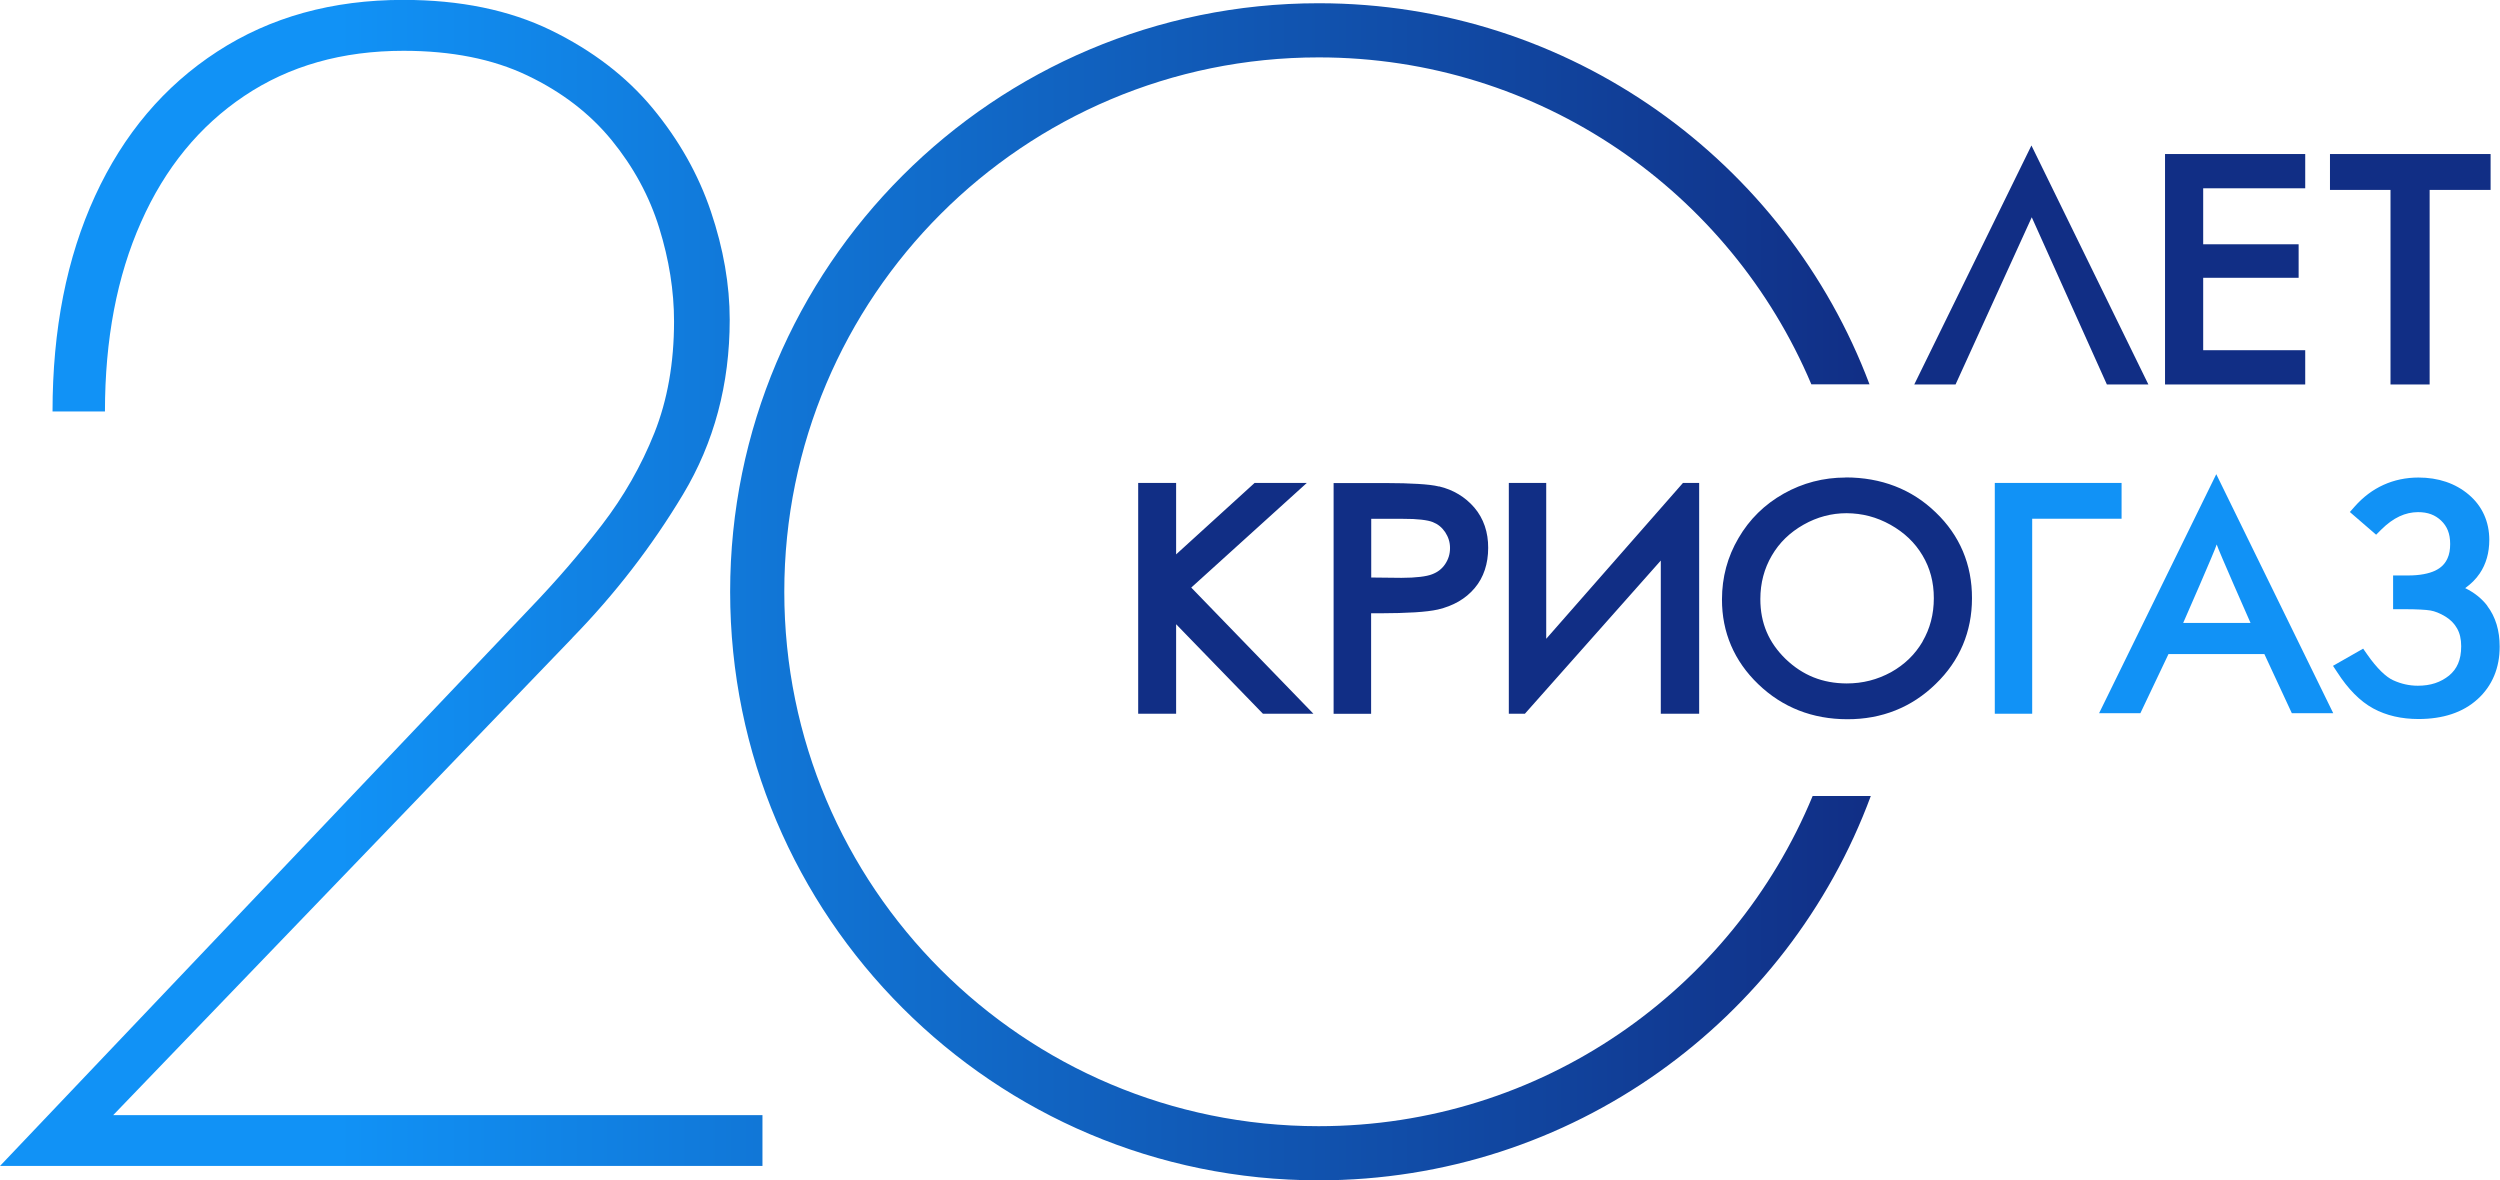
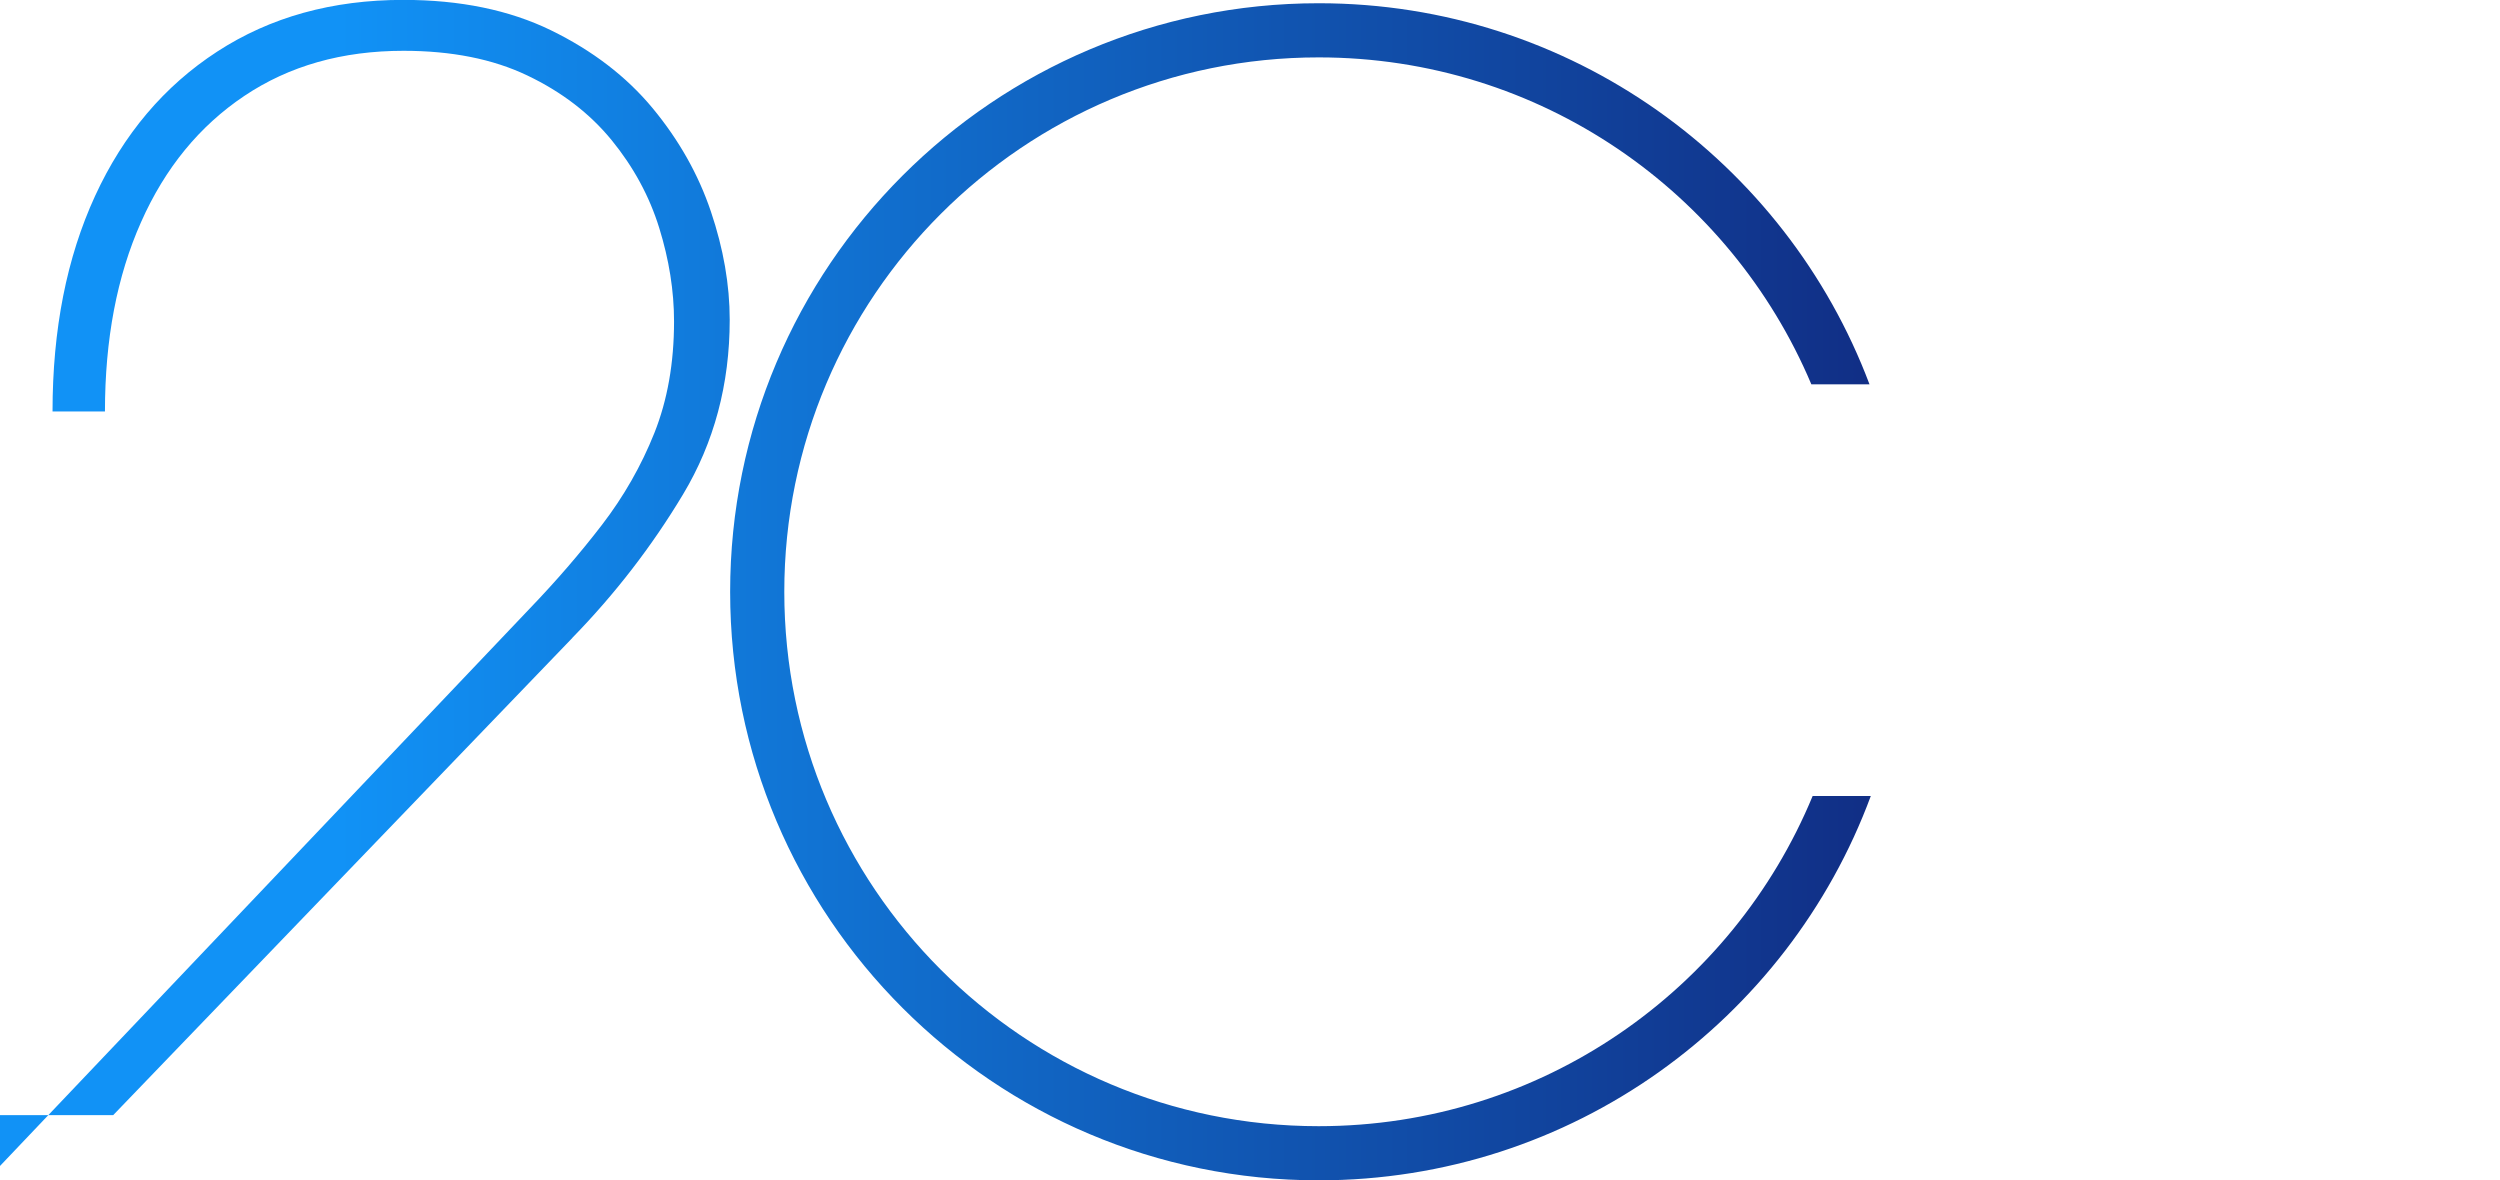
<svg xmlns="http://www.w3.org/2000/svg" xmlns:xlink="http://www.w3.org/1999/xlink" id="_Слой_2" viewBox="0 0 231.29 109.2">
  <defs>
    <linearGradient id="_Безымянный_градиент_6" x1="-2.09" y1="53.93" x2="173.61" y2="53.93" gradientUnits="userSpaceOnUse">
      <stop offset=".19" stop-color="#1192f6" />
      <stop offset="1" stop-color="#112e85" />
    </linearGradient>
    <linearGradient id="_Безымянный_градиент_6-2" x1="-2.09" y1="54.75" x2="173.61" y2="54.75" xlink:href="#_Безымянный_градиент_6" />
  </defs>
  <g id="_Слой_3">
-     <path d="m52.95,59.01c3.94-4.04,7.36-8.47,10.24-13.27,2.88-4.8,4.32-10.19,4.32-16.16,0-3.24-.58-6.57-1.74-10.01-1.16-3.44-2.96-6.62-5.39-9.56-2.43-2.93-5.56-5.33-9.41-7.21-3.84-1.87-8.4-2.81-13.65-2.81-6.58,0-12.31,1.59-17.22,4.78-4.91,3.19-8.67,7.64-11.3,13.35-2.63,5.72-3.94,12.36-3.94,19.95h4.85c0-6.67,1.11-12.52,3.34-17.52,2.22-5.01,5.41-8.9,9.56-11.68,4.15-2.78,9.05-4.17,14.72-4.17,4.45,0,8.27.76,11.45,2.28,3.19,1.52,5.79,3.52,7.81,5.99,2.02,2.48,3.49,5.18,4.4,8.12.91,2.93,1.37,5.82,1.37,8.65,0,3.84-.61,7.28-1.82,10.32-1.21,3.03-2.83,5.87-4.85,8.5-2.02,2.63-4.25,5.21-6.68,7.74L0,107.87h70.54v-4.7H10.47l42.48-44.15Z" style="fill:url(#_Безымянный_градиент_6); stroke-width:0px;" />
+     <path d="m52.95,59.01c3.94-4.04,7.36-8.47,10.24-13.27,2.88-4.8,4.32-10.19,4.32-16.16,0-3.24-.58-6.57-1.74-10.01-1.16-3.44-2.96-6.62-5.39-9.56-2.43-2.93-5.56-5.33-9.41-7.21-3.84-1.87-8.4-2.81-13.65-2.81-6.58,0-12.31,1.59-17.22,4.78-4.91,3.19-8.67,7.64-11.3,13.35-2.63,5.72-3.94,12.36-3.94,19.95h4.85c0-6.67,1.11-12.52,3.34-17.52,2.22-5.01,5.41-8.9,9.56-11.68,4.15-2.78,9.05-4.17,14.72-4.17,4.45,0,8.27.76,11.45,2.28,3.19,1.52,5.79,3.52,7.81,5.99,2.02,2.48,3.49,5.18,4.4,8.12.91,2.93,1.37,5.82,1.37,8.65,0,3.84-.61,7.28-1.82,10.32-1.21,3.03-2.83,5.87-4.85,8.5-2.02,2.63-4.25,5.21-6.68,7.74L0,107.87v-4.7H10.47l42.48-44.15Z" style="fill:url(#_Безымянный_градиент_6); stroke-width:0px;" />
    <path d="m167.7,73.64c-7.42,17.94-25.08,30.55-45.7,30.55-27.31,0-49.44-22.13-49.44-49.44S94.69,5.31,122,5.31c20.5,0,38.08,12.47,45.58,30.25h5.38C165.21,14.96,145.3.3,122,.3c-30.07,0-54.45,24.38-54.45,54.45s24.38,54.45,54.45,54.45c23.43,0,43.4-14.8,51.08-35.56h-5.38Z" style="fill:url(#_Безымянный_градиент_6-2); stroke-width:0px;" />
-     <path d="m110.21,54.36l11.3,11.67h-4.67l-8.03-8.28v8.28h-3.51v-21.35h3.51v6.61l7.26-6.61h4.83l-10.69,9.68Zm22.93-9.36c1.31.31,2.42.98,3.26,1.96.86,1.01,1.29,2.29,1.28,3.73,0,1.45-.41,2.73-1.25,3.72-.83.99-1.99,1.65-3.4,1.98-1.06.24-2.82.34-5.41.35h-.77v9.3h-3.47v-21.35h4.81c1.19,0,2.19.03,3,.08.82.05,1.46.12,1.94.24Zm.56,7.19c.3-.45.45-.93.45-1.49,0-.54-.15-1.01-.45-1.47-.31-.45-.67-.74-1.15-.93-.45-.18-1.4-.31-2.75-.3h-2.94v5.43l2.79.03c1.36,0,2.34-.13,2.84-.33.53-.2.91-.5,1.21-.94Zm22-7.51l-12.65,14.42v-14.42h-3.46v21.35h1.49l12.57-14.17v14.17h3.55v-21.35h-1.49Zm15.05-.51c3.28,0,6.11,1.08,8.33,3.23,2.23,2.13,3.37,4.83,3.36,7.95,0,3.08-1.13,5.78-3.36,7.93-2.21,2.16-4.99,3.27-8.17,3.26-3.22,0-6.01-1.09-8.24-3.24-2.23-2.14-3.37-4.81-3.36-7.85,0-2.03.51-3.94,1.53-5.67,1.01-1.74,2.42-3.12,4.18-4.11,1.76-.99,3.68-1.49,5.72-1.49Zm7.11,15.19c.7-1.2,1.05-2.53,1.05-4.02s-.35-2.79-1.05-3.96c-.7-1.18-1.68-2.11-2.96-2.83-1.29-.72-2.62-1.06-4.06-1.07-1.4,0-2.72.35-3.98,1.06-1.27.72-2.24,1.66-2.94,2.86-.7,1.2-1.06,2.53-1.06,4.03,0,2.22.77,4.01,2.34,5.54,1.59,1.52,3.42,2.25,5.65,2.26,1.49,0,2.83-.35,4.1-1.04,1.25-.7,2.21-1.63,2.92-2.83Z" style="fill:#112e85; stroke-width:0px;" />
-     <path d="m212.03,65.98l-2.54-5.47h-8.87l-2.6,5.47h-3.82l10.84-22.11,10.82,22.11h-3.84Zm-10.06-8.35h6.24s-2.99-6.77-3.13-7.26c-.12.47-3.1,7.26-3.1,7.26Zm-5.69-12.95h-11.73v21.35h3.46v-18.04h8.27v-3.32Zm33.84,11.37c-.52-.68-1.21-1.23-2.05-1.64.54-.39.99-.83,1.34-1.35.6-.88.89-1.94.89-3.11,0-1.66-.64-3.12-1.89-4.18-1.24-1.06-2.84-1.59-4.66-1.59-2.32,0-4.35.92-5.9,2.68l-.45.51,2.43,2.1.47-.47c1.13-1.12,2.23-1.61,3.4-1.62.92,0,1.59.26,2.15.79.54.52.83,1.18.83,2.16,0,.53-.08.96-.24,1.31-.23.52-.58.88-1.16,1.16-.58.27-1.41.44-2.49.44h-1.39v3.12h1.05c1.16,0,1.98.05,2.41.12.4.07.87.25,1.38.56.47.29.82.64,1.08,1.1.25.44.38.98.38,1.64s-.1,1.18-.29,1.62c-.19.44-.46.79-.83,1.1-.79.63-1.71.94-2.89.94-.79,0-1.55-.17-2.29-.51-.64-.29-1.49-1.08-2.4-2.39l-.37-.53-2.79,1.59.39.59c1,1.55,2.1,2.68,3.33,3.35,1.21.66,2.62.98,4.19.98,2.24,0,4.1-.59,5.47-1.84,1.36-1.23,2.05-2.92,2.04-4.87,0-1.46-.37-2.74-1.16-3.77Z" style="fill:#1192f6; stroke-width:0px;" />
-     <polygon points="202.52 14.25 200.3 14.25 200.3 35.57 202.52 35.57 203.83 35.57 213.27 35.57 213.27 32.4 203.83 32.4 203.83 25.7 212.66 25.7 212.66 22.6 203.83 22.6 203.83 17.42 213.27 17.42 213.27 14.25 203.83 14.25 202.52 14.25" style="fill:#112e85; stroke-width:0px;" />
-     <polygon points="215.56 14.25 215.56 17.57 221.16 17.57 221.16 35.57 224.78 35.57 224.78 17.57 230.42 17.57 230.42 14.25 215.56 14.25" style="fill:#112e85; stroke-width:0px;" />
-     <polygon points="177.1 35.57 180.92 35.57 187.97 20.1 194.92 35.57 198.76 35.57 187.94 13.46 177.1 35.57" style="fill:#112e85; stroke-width:0px;" />
  </g>
</svg>